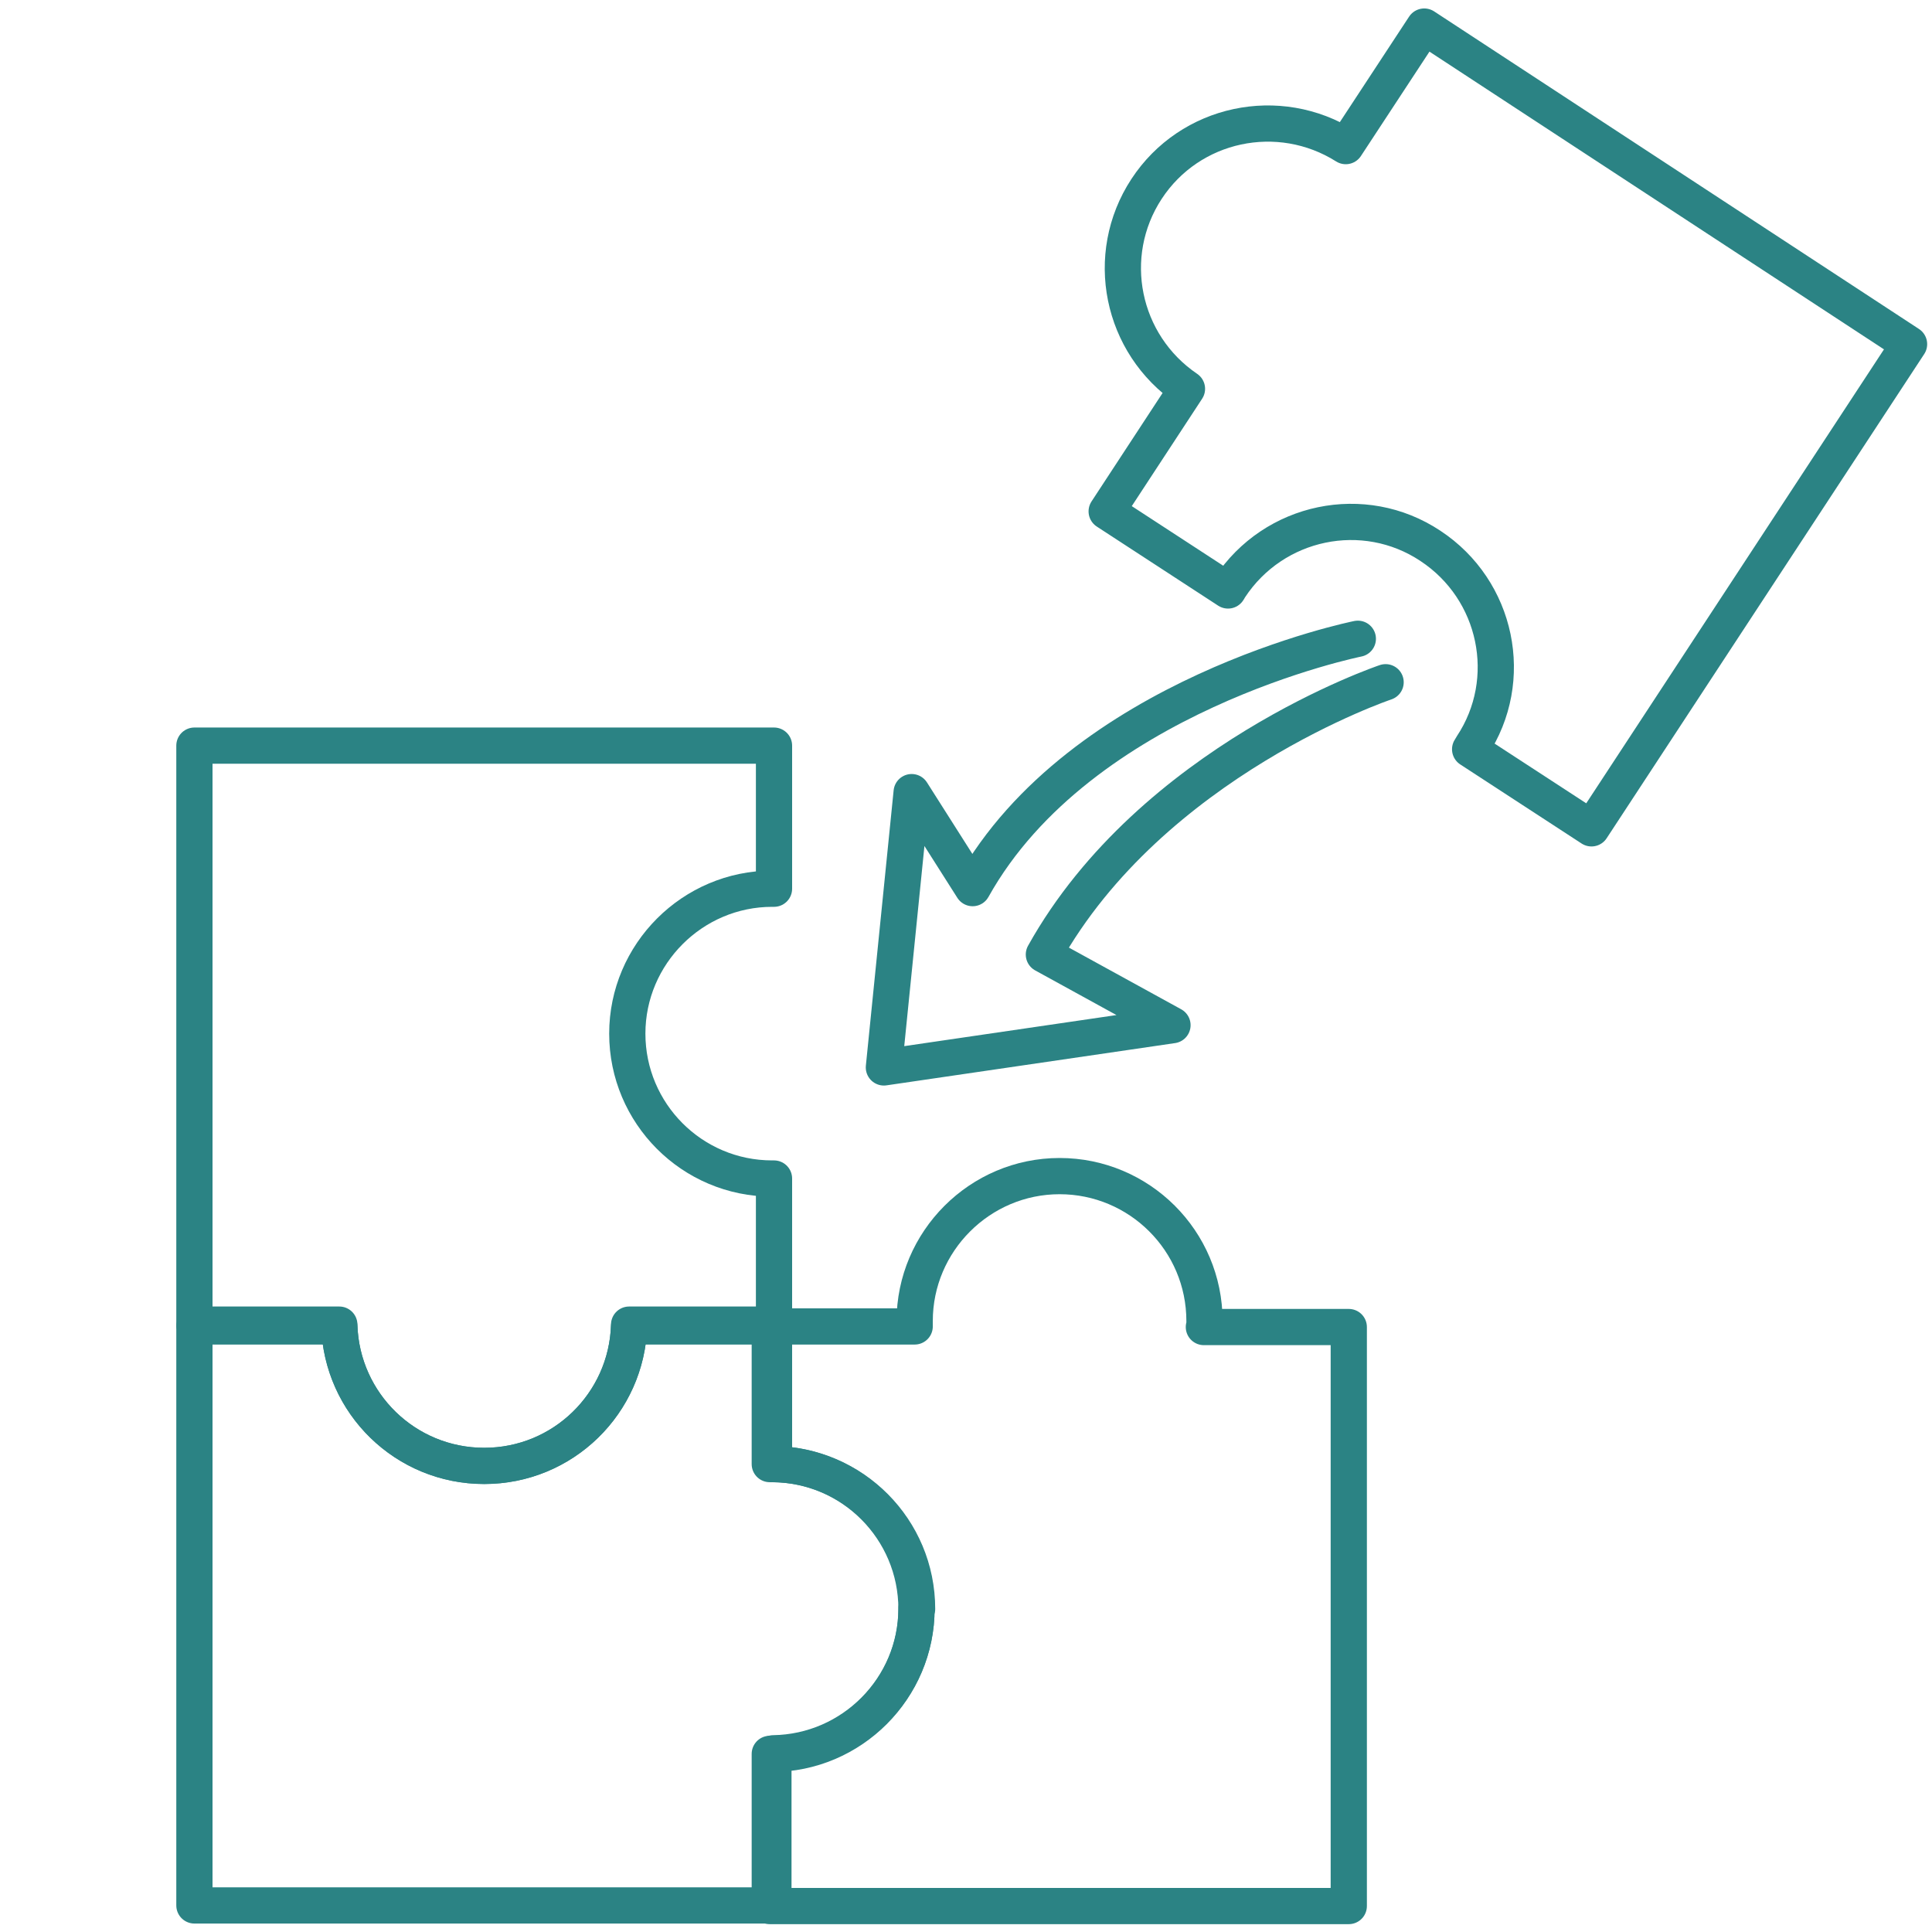
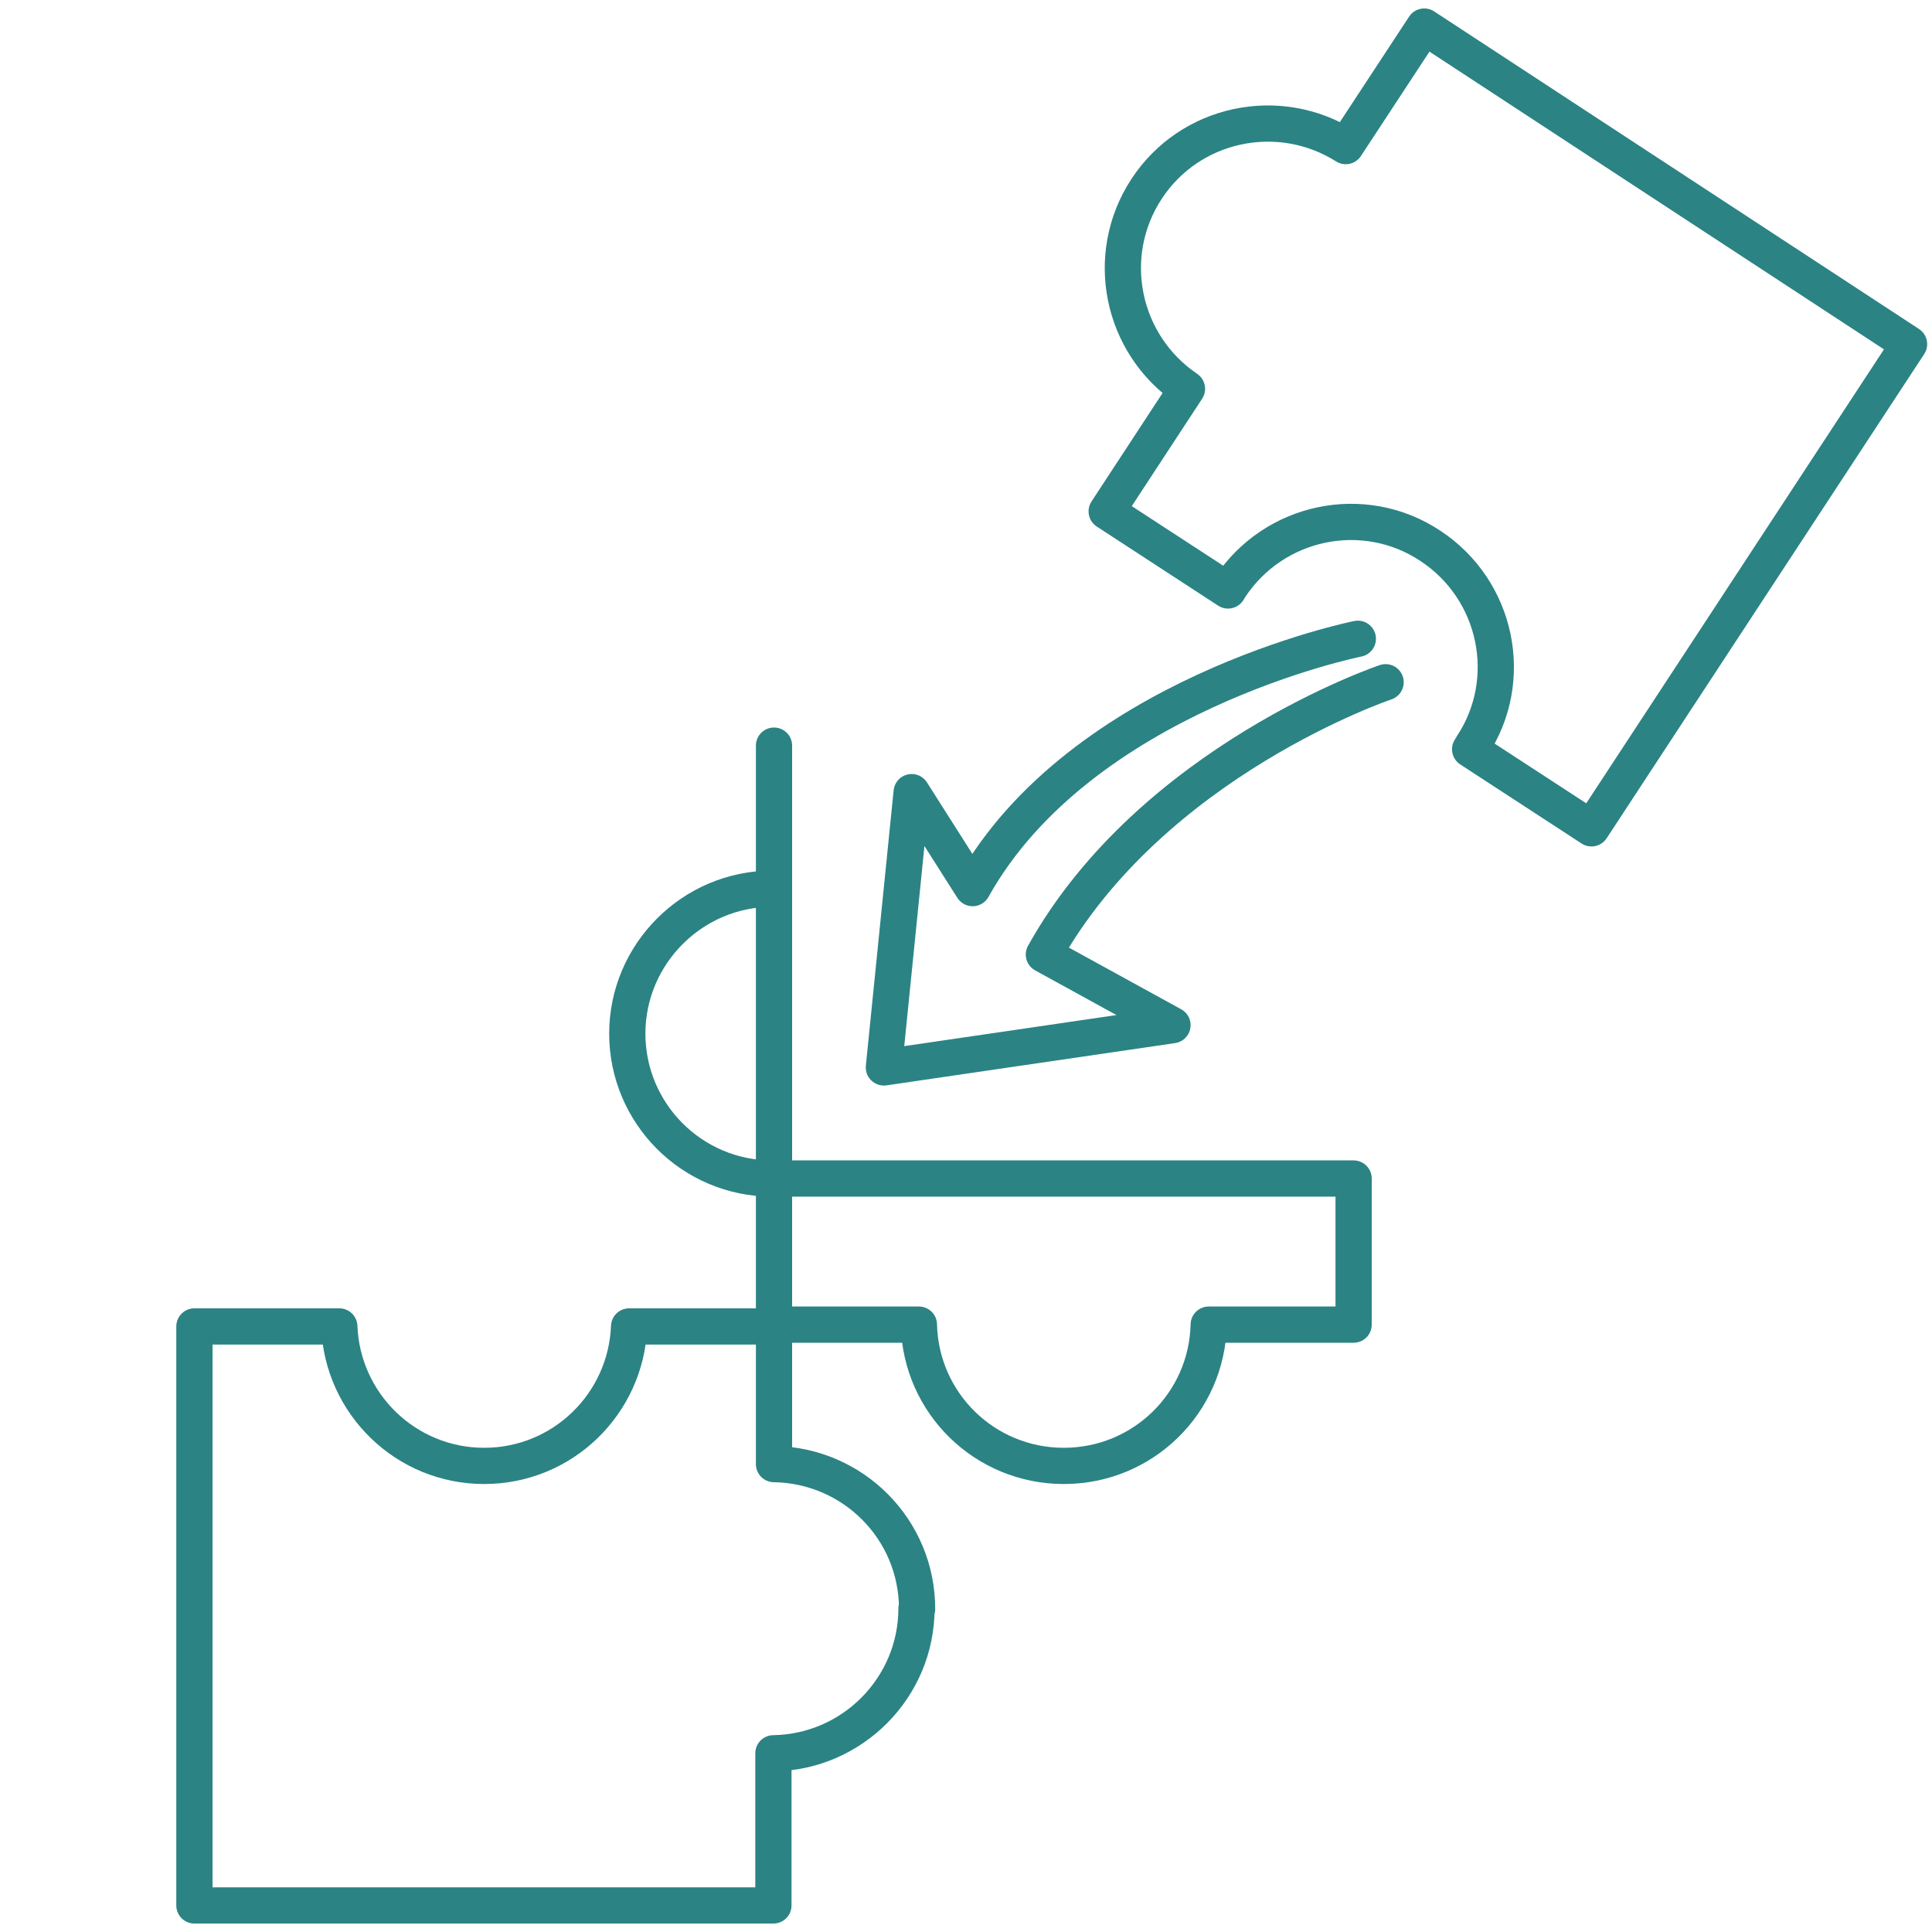
<svg xmlns="http://www.w3.org/2000/svg" id="uuid-7088bb09-d344-4c39-b90f-e3a3c5058d23" data-name="uuid-6b2cb13f-0c2d-4bad-8295-bdbd2235fff3" viewBox="0 0 32 32">
  <defs>
    <style> .uuid-6182c86d-2144-4f41-925c-334ca8fc8db5 { fill: none; stroke: #2b8384; stroke-linecap: round; stroke-linejoin: round; stroke-width: .6px; } </style>
  </defs>
  <g>
-     <path class="uuid-6182c86d-2144-4f41-925c-334ca8fc8db5" d="M19.95,21.97v-.09c0-1.33-1.08-2.4-2.4-2.4s-2.4,1.08-2.4,2.4v.09h-2.4v2.28h.03c1.33,0,2.4,1.08,2.4,2.4s-1.08,2.4-2.4,2.4h-.03v2.52h9.59v-9.59h-2.4,0Z" />
    <path class="uuid-6182c86d-2144-4f41-925c-334ca8fc8db5" d="M15.19,26.65c0-1.32-1.06-2.38-2.37-2.4v-2.28h-2.4c-.05,1.28-1.1,2.31-2.4,2.31s-2.35-1.03-2.4-2.31h-2.4v9.59h9.59v-2.52c1.31-.02,2.37-1.09,2.37-2.4h0Z" />
    <path class="uuid-6182c86d-2144-4f41-925c-334ca8fc8db5" d="M23.59.44l-1.3,1.98c-1.11-.7-2.58-.39-3.3.71s-.42,2.57.67,3.31l-1.33,2.03,2.01,1.31s.02-.03.03-.05c.73-1.11,2.22-1.42,3.32-.69,1.11.73,1.42,2.22.69,3.32-.01.02-.02.03-.03.05l2.01,1.31,5.26-8.02L23.59.44Z" />
-     <path class="uuid-6182c86d-2144-4f41-925c-334ca8fc8db5" d="M12.79,19.52c-1.33,0-2.4-1.08-2.4-2.4s1.08-2.4,2.4-2.4h.03v-2.37H3.22v9.59h2.4c.03,1.3,1.09,2.34,2.4,2.34s2.37-1.04,2.4-2.34h2.4v-2.42s-.02,0-.03,0Z" />
+     <path class="uuid-6182c86d-2144-4f41-925c-334ca8fc8db5" d="M12.79,19.52c-1.33,0-2.4-1.08-2.4-2.4s1.08-2.4,2.4-2.4h.03v-2.37v9.59h2.4c.03,1.3,1.09,2.34,2.4,2.34s2.37-1.04,2.4-2.34h2.4v-2.42s-.02,0-.03,0Z" />
  </g>
  <path class="uuid-6182c86d-2144-4f41-925c-334ca8fc8db5" d="M22.49,10.58s-4.59.92-6.38,4.13l-1.01-1.59-.46,4.56,4.78-.7-2.13-1.17c1.79-3.21,5.66-4.51,5.66-4.51" />
</svg>